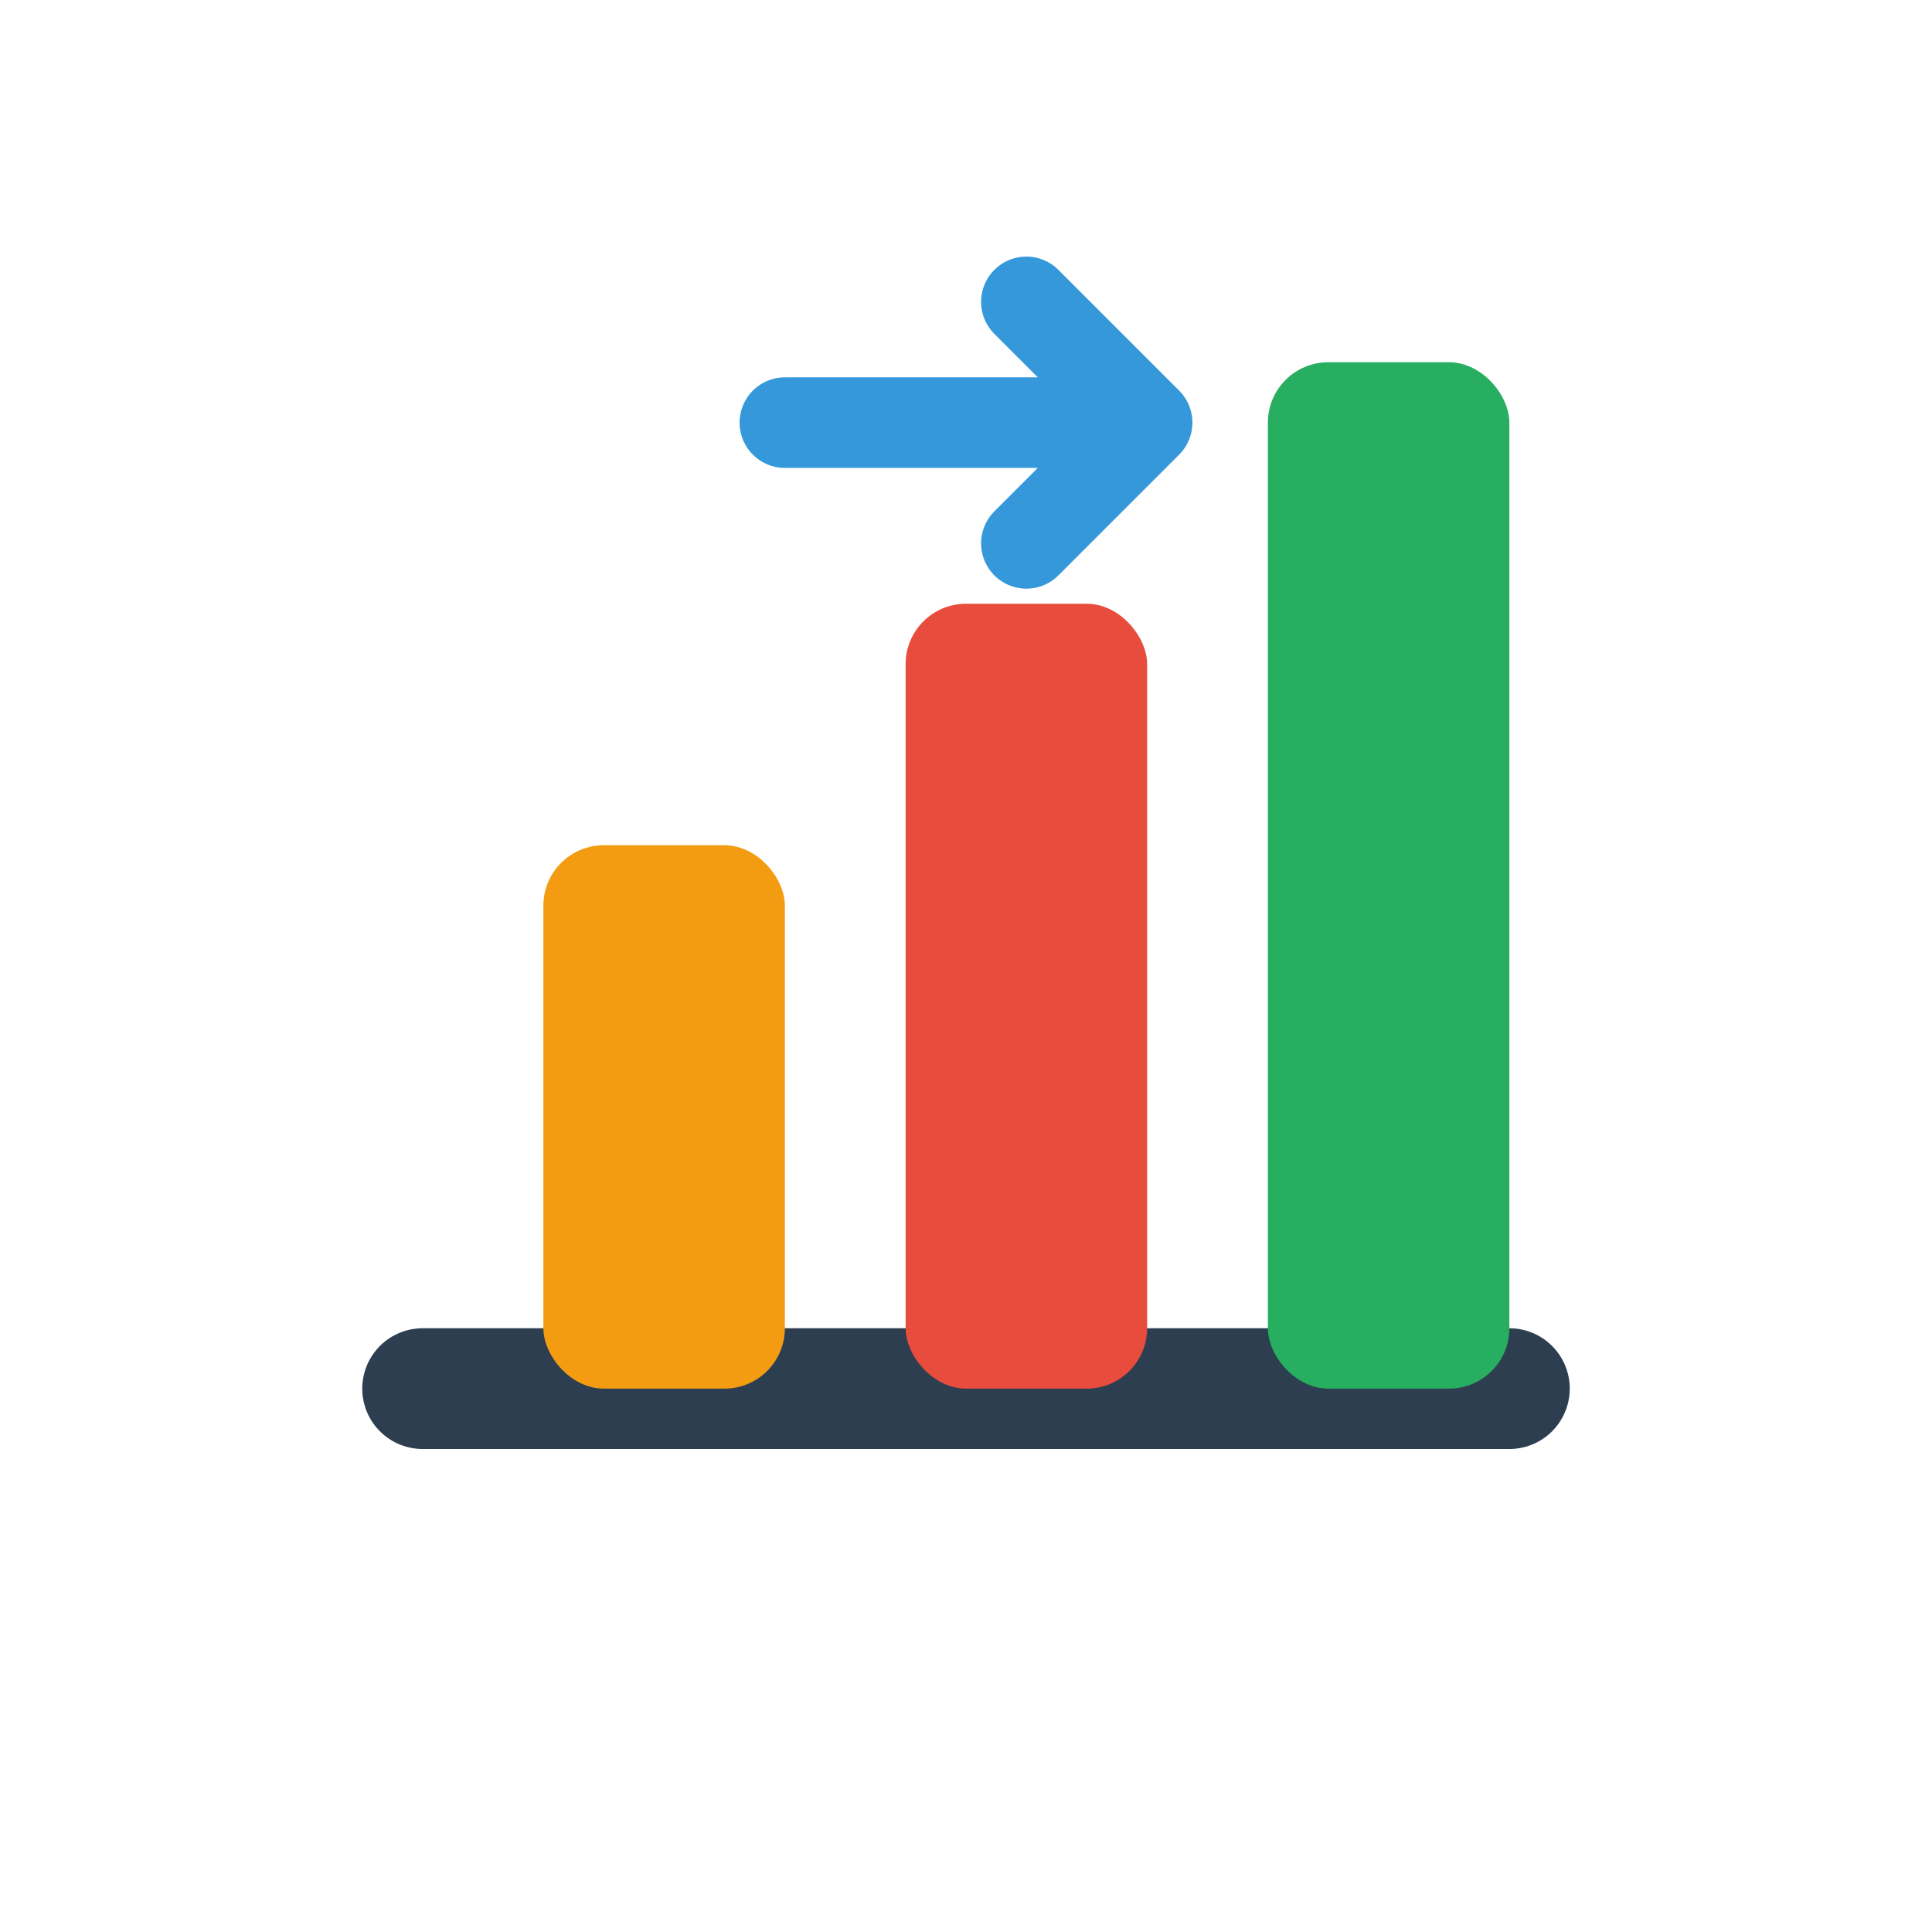
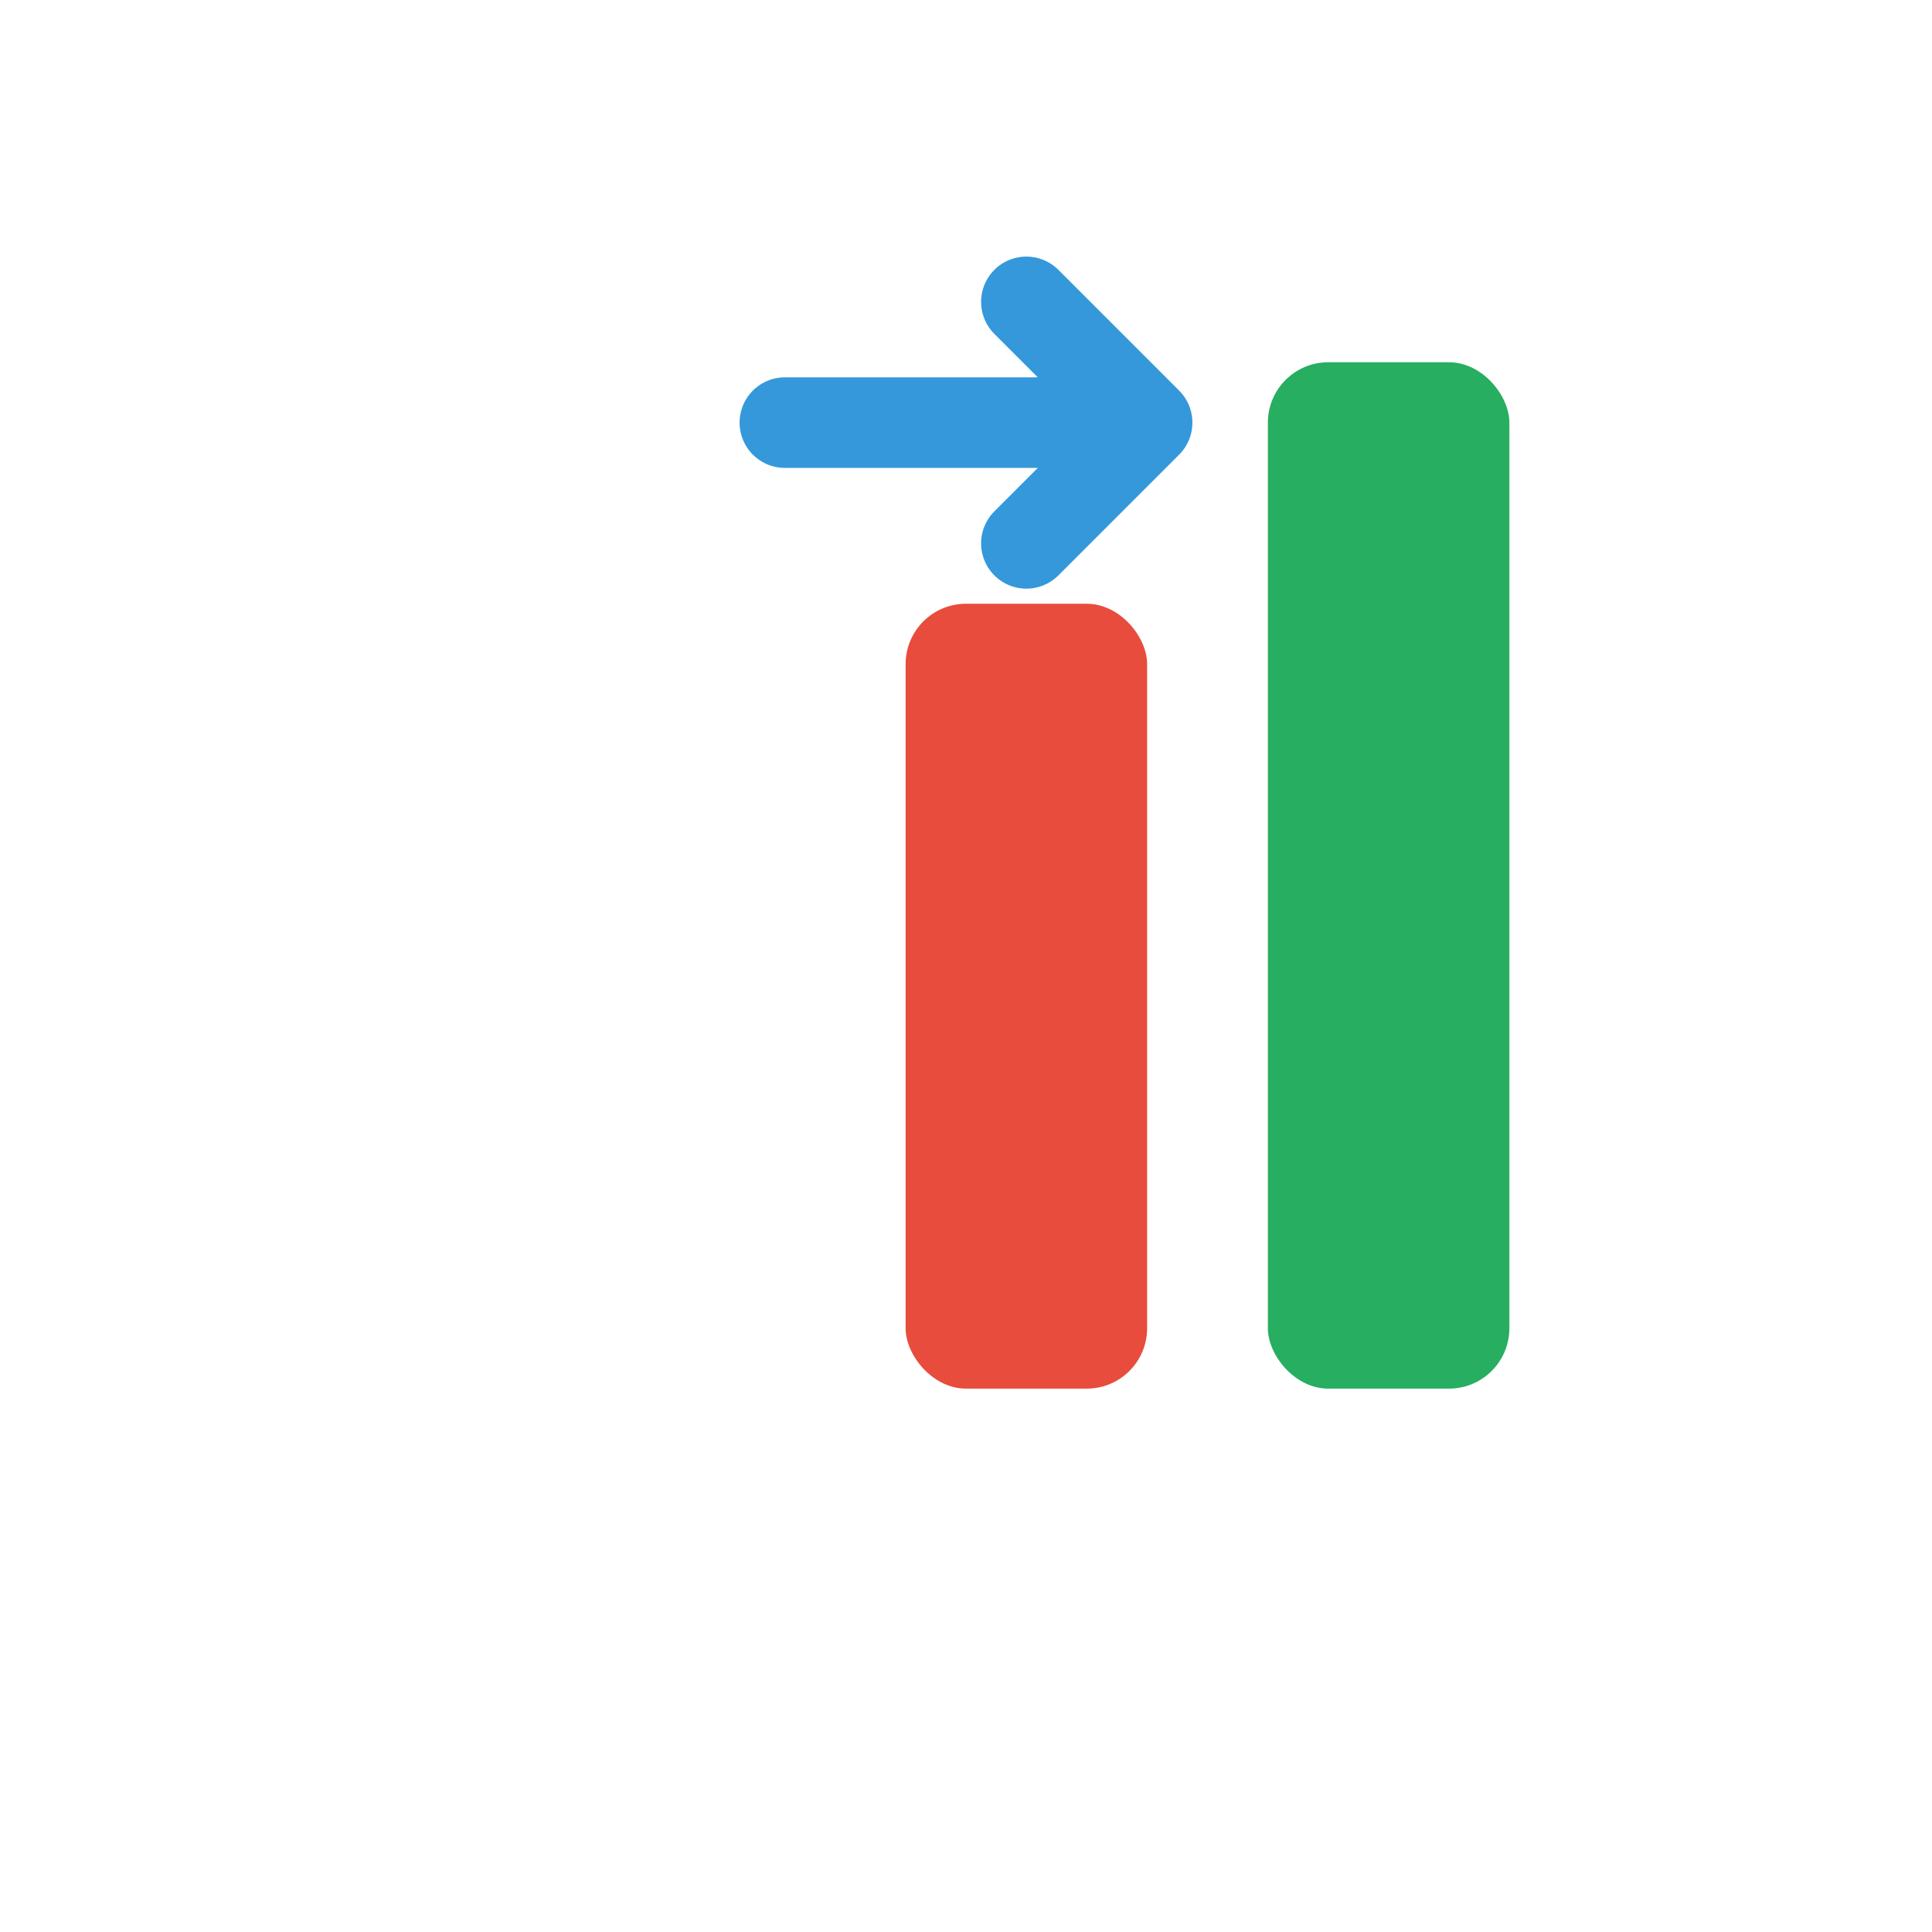
<svg xmlns="http://www.w3.org/2000/svg" width="64" height="64" viewBox="0 0 64 64" fill="none">
-   <path d="M14 46H50" stroke="#2C3E50" stroke-width="4" stroke-linecap="round" />
-   <rect x="18" y="28" width="8" height="18" rx="2" fill="#F39C12" />
  <rect x="30" y="20" width="8" height="26" rx="2" fill="#E74C3C" />
  <rect x="42" y="12" width="8" height="34" rx="2" fill="#27AE60" />
  <path d="M26 14L38 14M38 14L34 10M38 14L34 18" stroke="#3498DB" stroke-width="3" stroke-linecap="round" stroke-linejoin="round" />
</svg>